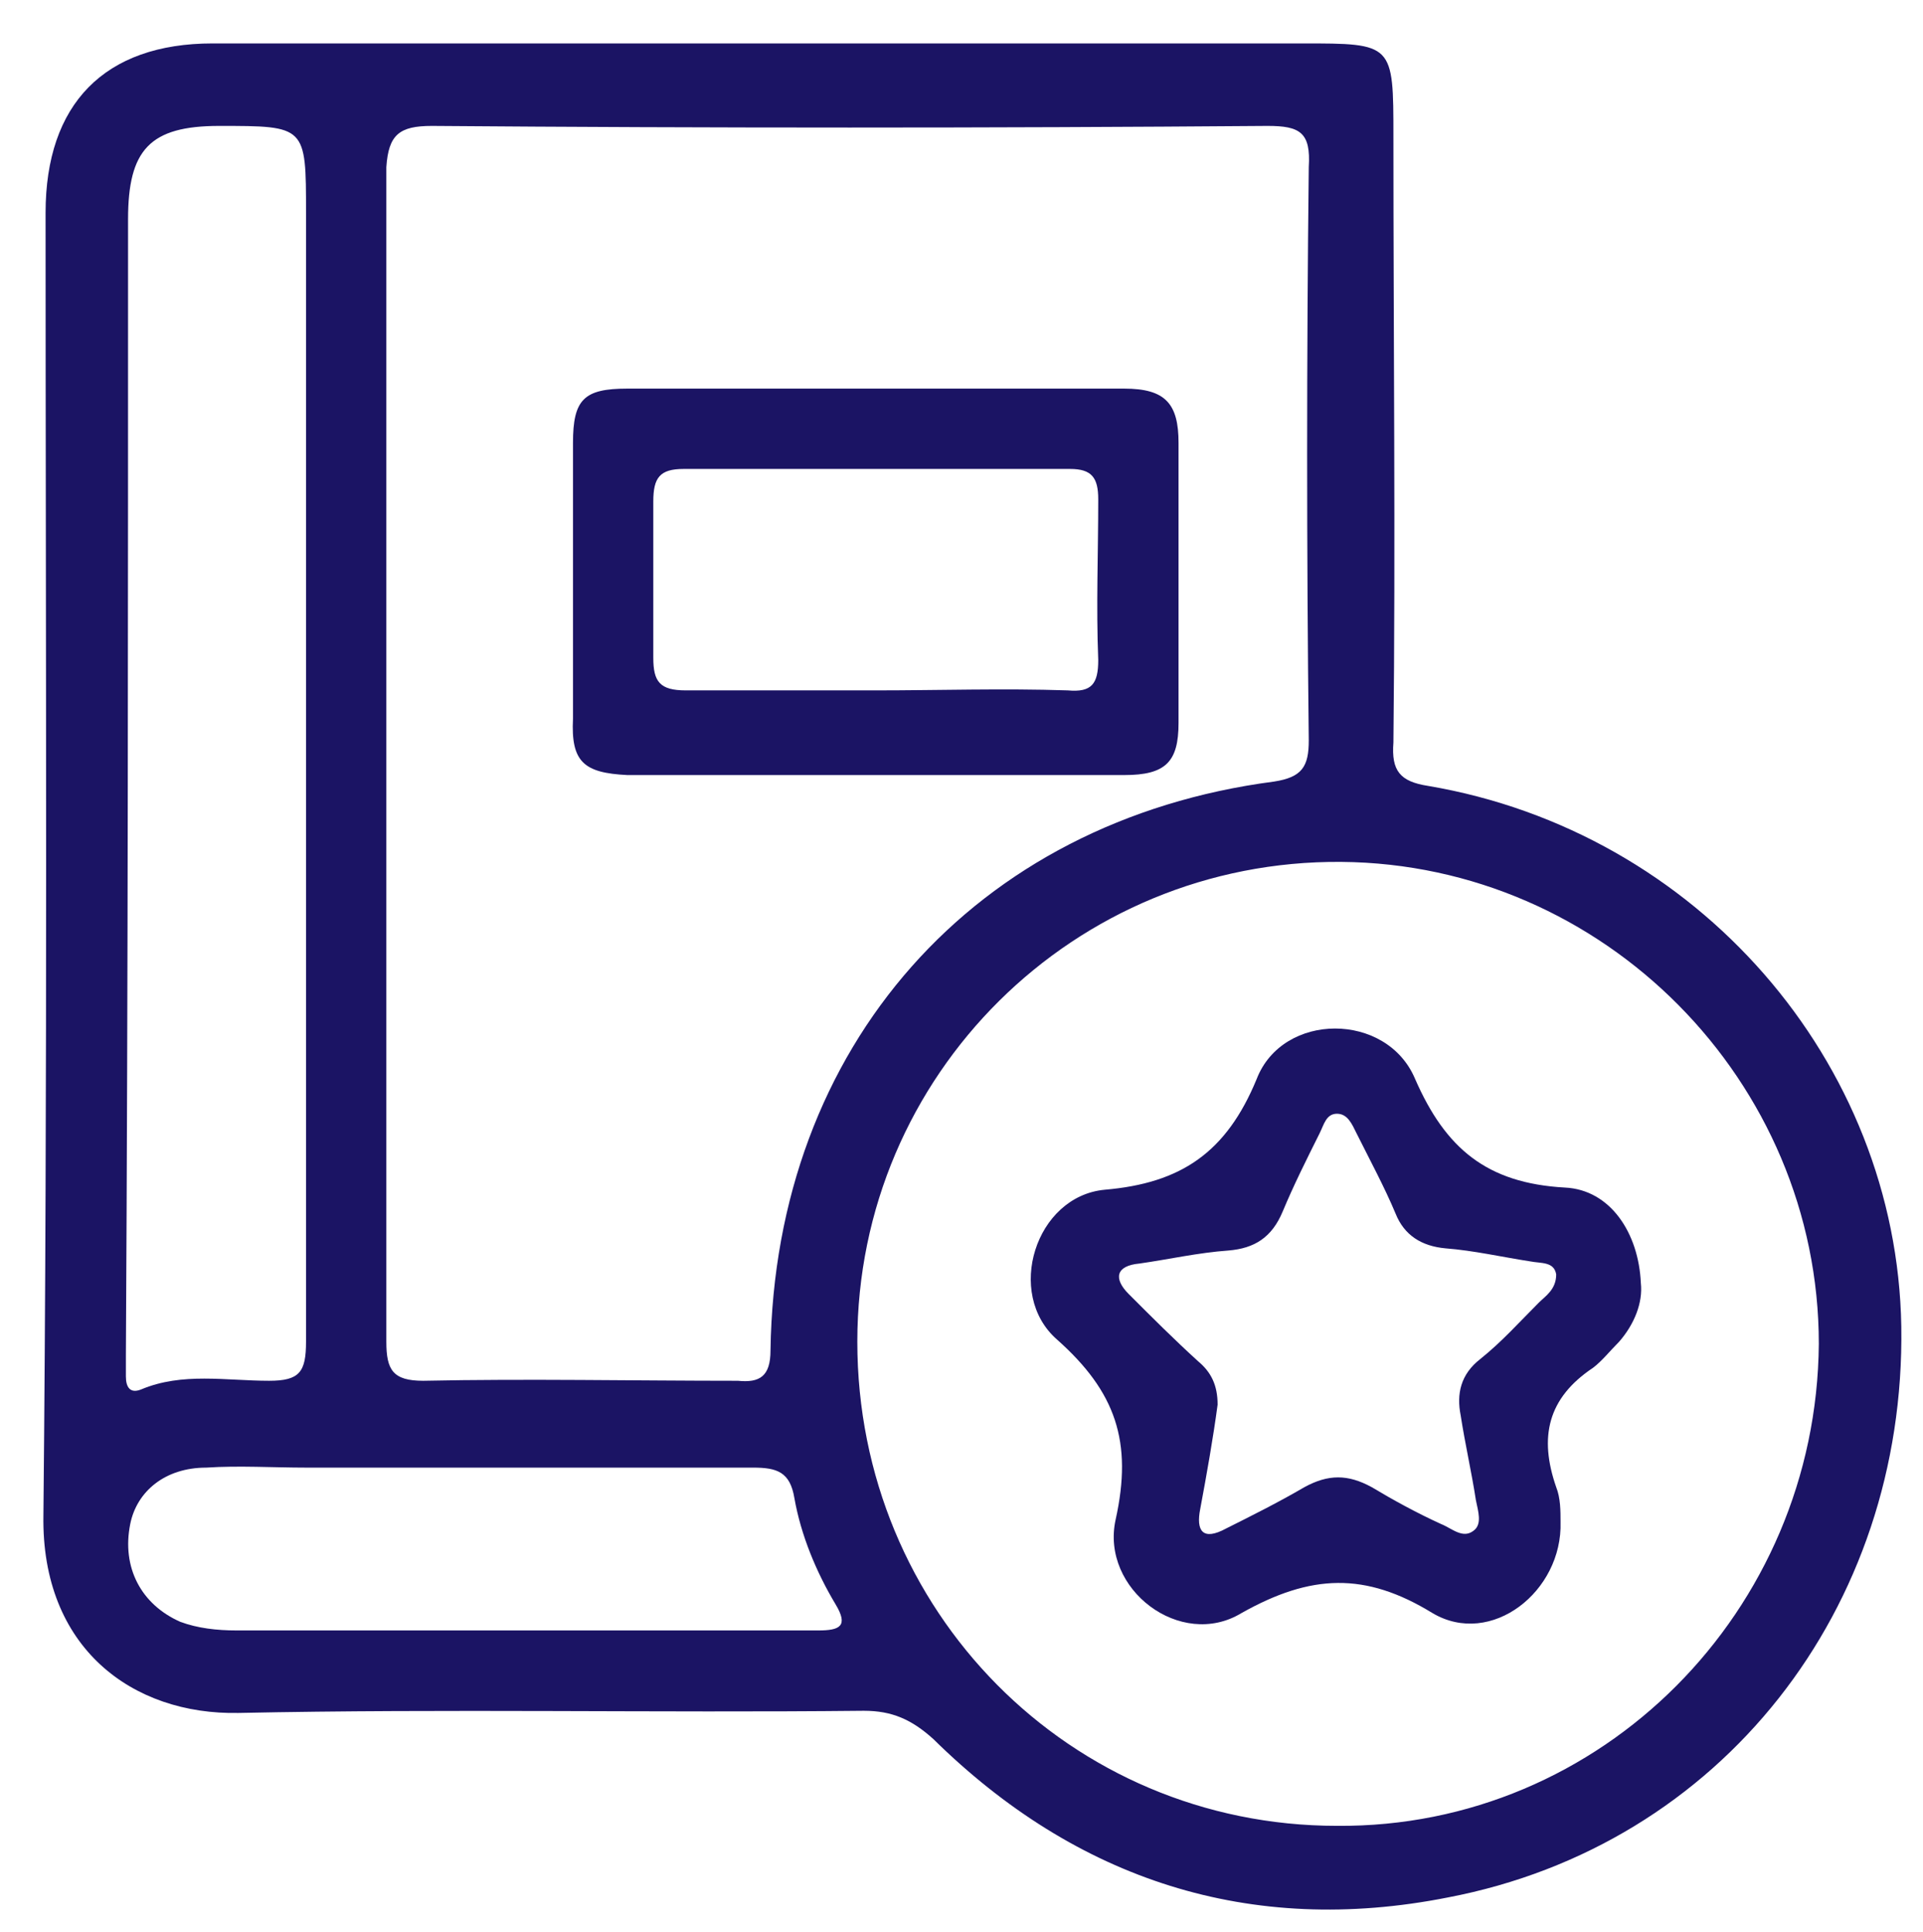
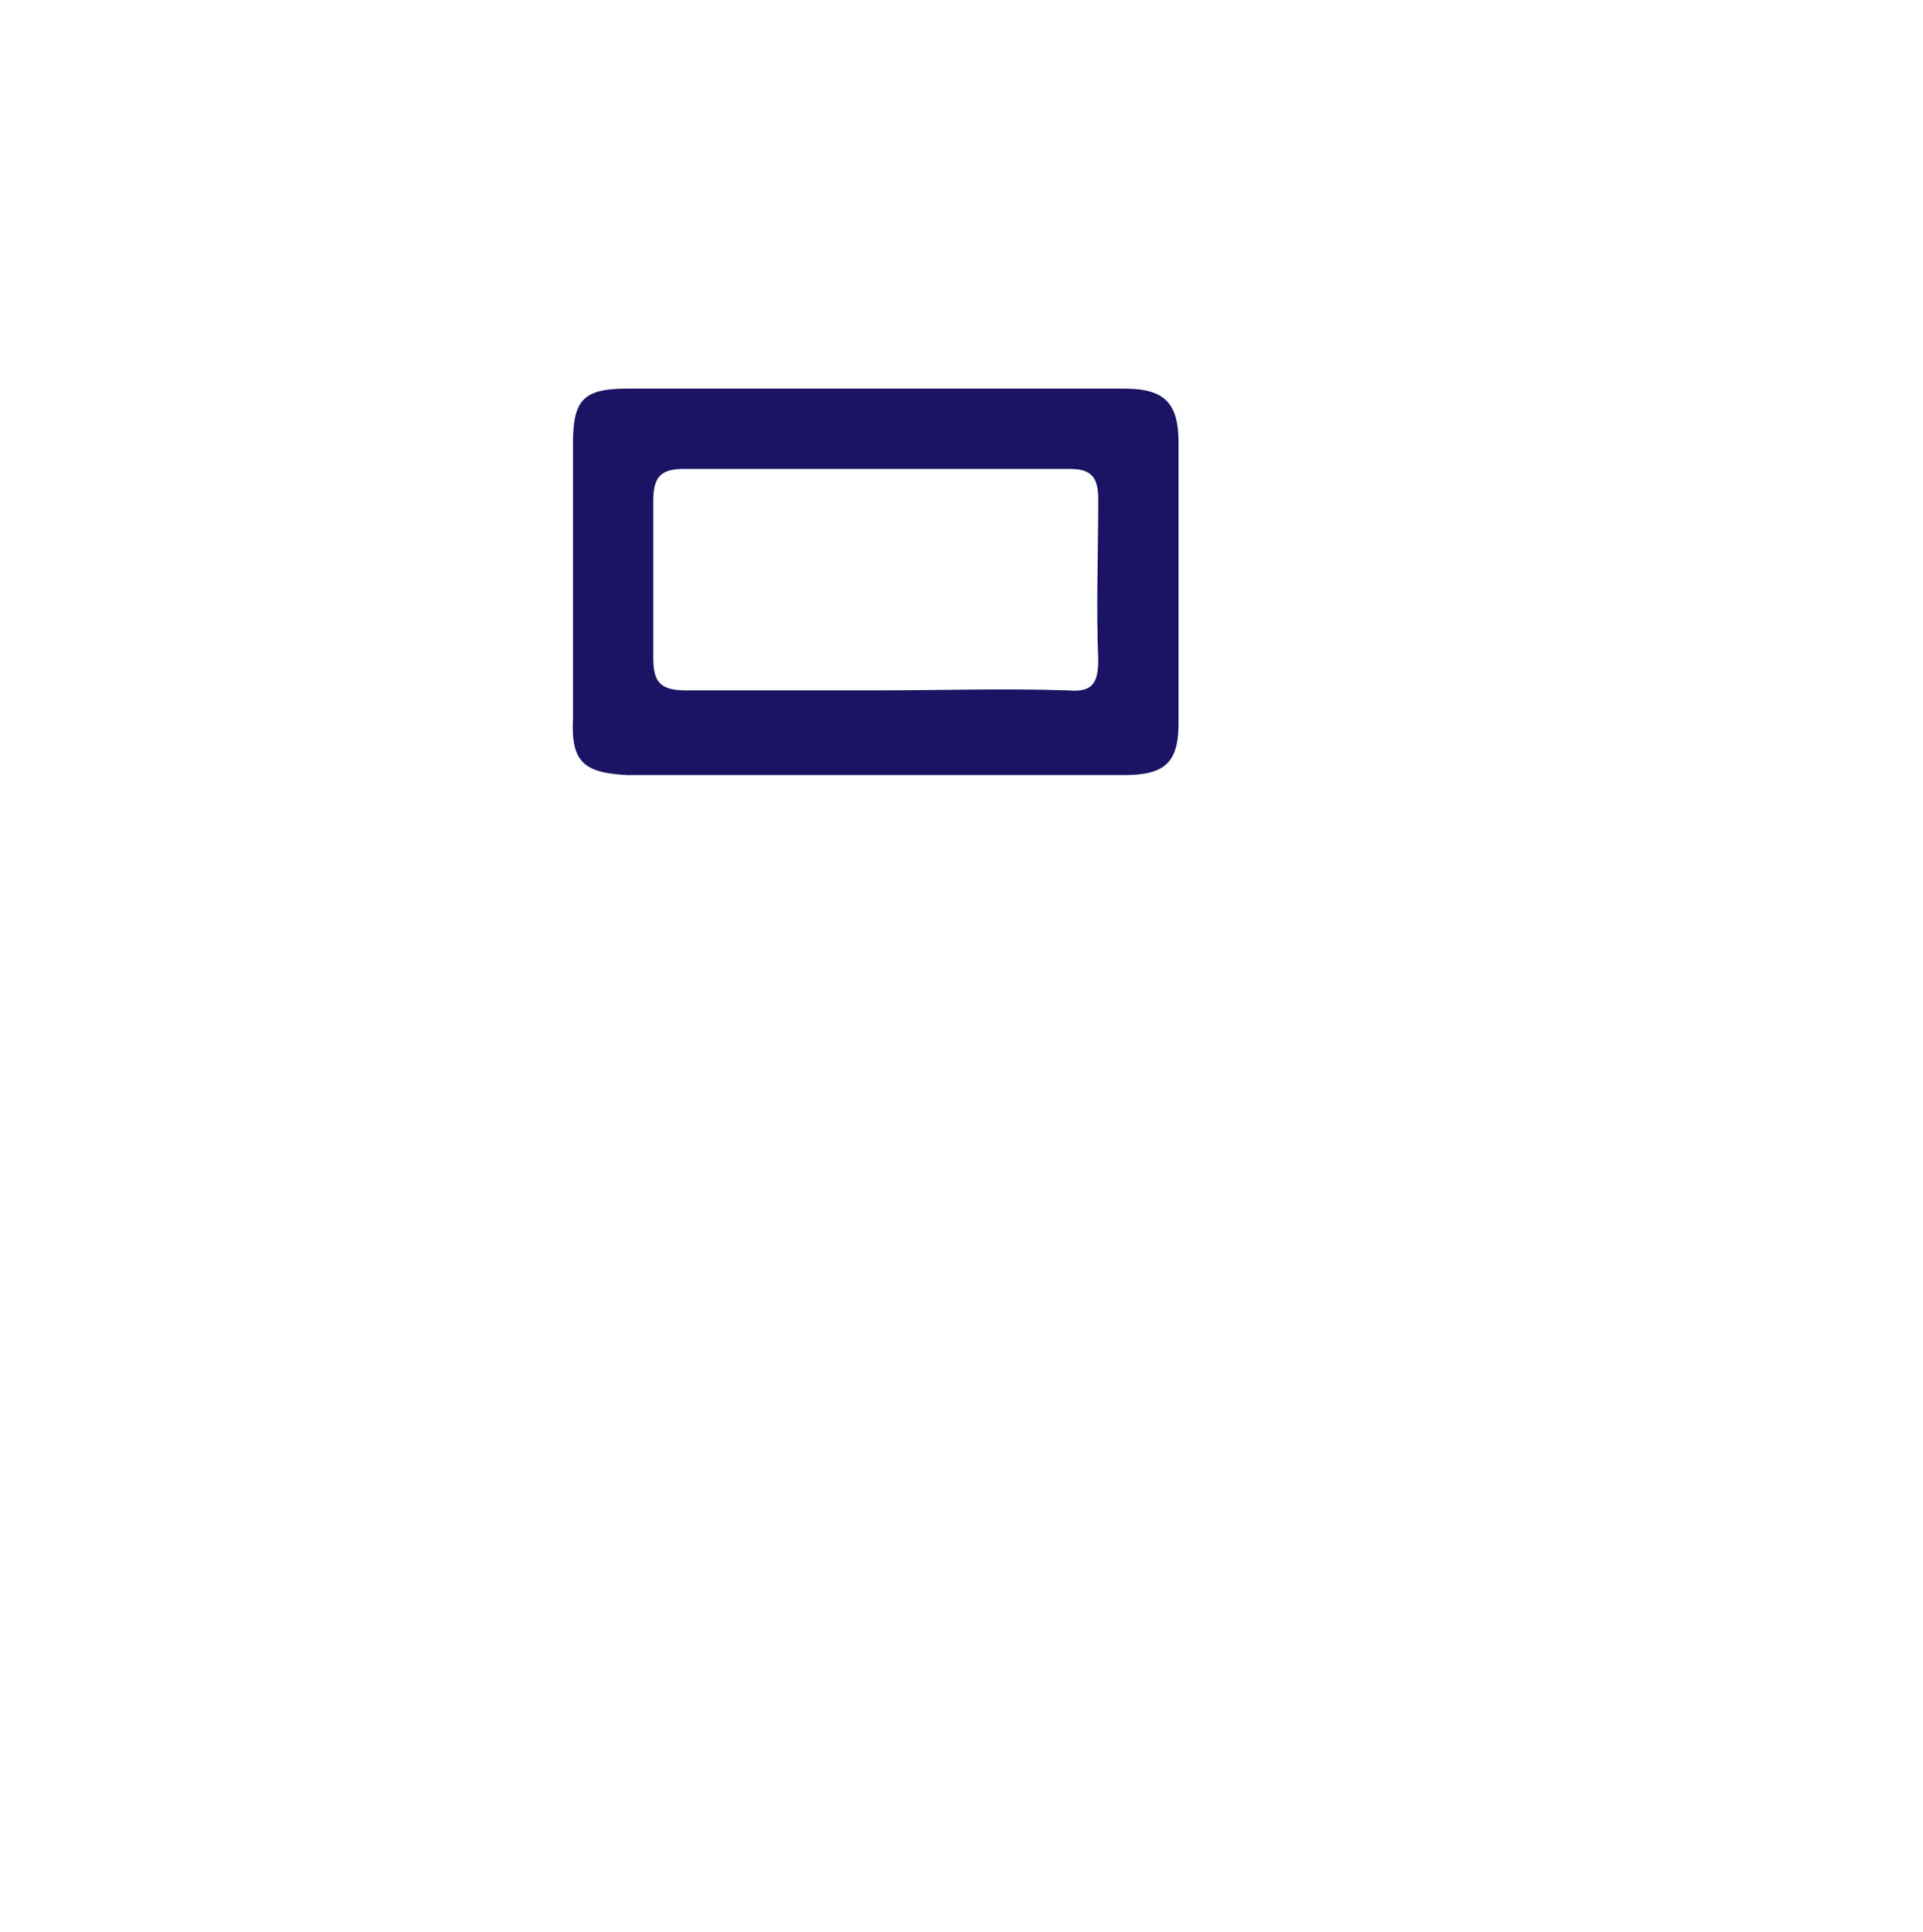
<svg xmlns="http://www.w3.org/2000/svg" version="1.1" id="Capa_1" x="0px" y="0px" viewBox="0 0 88.6 89" style="enable-background:new 0 0 88.6 89;" xml:space="preserve">
  <style type="text/css">
	.st0{fill:#1B1464;}
</style>
  <g>
-     <path class="st0" d="M65.8,36.2c-1.3-0.2-1.7-0.7-1.6-2c0.1-9.3,0-18.6,0-27.9C64.2,2,64.2,2,60,2c-8.2,0-16.5,0-24.7,0   c-8.5,0-17,0-25.5,0c-5,0-7.7,2.8-7.7,7.8c0,20,0.1,40-0.1,60c-0.1,6.1,4.1,9.2,9,9.1c9.6-0.2,19.2,0,28.8-0.1   c1.3,0,2.2,0.4,3.2,1.3c6.6,6.5,14.6,9.1,23.7,7.3C79.3,85,87.8,74.1,87.6,61.1C87.4,48.9,78.2,38.3,65.8,36.2z M19.9,5.8   c12.8,0.1,25.7,0.1,38.5,0c1.5,0,2,0.3,1.9,1.9c-0.1,8.8-0.1,17.6,0,26.4c0,1.2-0.3,1.7-1.6,1.9c-13.8,1.8-23,12.2-23.2,26.2   c0,1.2-0.5,1.5-1.5,1.4c-4.8,0-9.7-0.1-14.5,0c-1.4,0-1.7-0.5-1.7-1.8c0-9.1,0-18.2,0-27.3c0-8.9,0-17.9,0-26.8   C17.9,6.2,18.4,5.8,19.9,5.8z M5.9,10.1c0-3.2,1-4.3,4.2-4.3c4,0,4,0,4,4c0,8.3,0,16.6,0,24.9c0,9,0,18.1,0,27.1   c0,1.4-0.3,1.8-1.7,1.8c-2,0-4-0.4-5.9,0.4c-0.5,0.2-0.7-0.1-0.7-0.6c0-0.3,0-0.7,0-1C5.9,45.1,5.9,27.6,5.9,10.1z M37.7,75.1   c-4.6,0-9.2,0-13.8,0c-4.3,0-8.7,0-13,0c-0.9,0-1.8-0.1-2.6-0.4c-1.8-0.8-2.7-2.5-2.3-4.5c0.3-1.5,1.6-2.6,3.5-2.6   c1.5-0.1,3.1,0,4.6,0c6.9,0,13.7,0,20.6,0c1.1,0,1.7,0.2,1.9,1.4c0.3,1.7,1,3.4,1.9,4.9C39.1,74.9,38.7,75.1,37.7,75.1z M61.6,84.1   c-12.3,0-22.1-9.9-22.1-22.3c0-12.3,10-22.2,22.3-22.1c12.1,0.1,22,10.1,22,22.2C83.7,74.2,73.8,84.2,61.6,84.1z" />
    <path class="st0" d="M28.9,35.7c3.8,0,7.7,0,11.5,0c3.8,0,7.6,0,11.4,0c1.9,0,2.5-0.6,2.5-2.4c0-4.3,0-8.6,0-12.9   c0-1.8-0.6-2.5-2.5-2.5c-7.6,0-15.3,0-22.9,0c-2,0-2.5,0.5-2.5,2.5c0,4.2,0,8.5,0,12.7C26.3,35.1,26.9,35.6,28.9,35.7z M30.1,23.1   c0-1.1,0.3-1.5,1.4-1.5c5.9,0,11.8,0,17.8,0c1,0,1.3,0.4,1.3,1.4c0,2.5-0.1,4.9,0,7.4c0,1.1-0.3,1.5-1.4,1.4c-3-0.1-5.9,0-8.9,0   c-2.9,0-5.8,0-8.7,0c-1.2,0-1.5-0.4-1.5-1.5C30.1,27.9,30.1,25.5,30.1,23.1z" />
-     <path class="st0" d="M72.1,54.7c-3.6-0.2-5.5-1.8-6.9-5c-1.3-3.1-6.1-3.1-7.3,0c-1.4,3.4-3.5,4.8-7,5.1c-3.2,0.3-4.6,4.8-2.2,6.9   c2.7,2.4,3.5,4.7,2.7,8.3c-0.7,3.2,3,6,5.8,4.3c3.2-1.8,5.7-1.9,8.8,0c2.7,1.6,6-1,5.9-4.2c0-0.5,0-1.1-0.2-1.6   c-0.8-2.3-0.4-4.1,1.7-5.5c0.4-0.3,0.8-0.8,1.2-1.2c0.7-0.8,1.1-1.8,1-2.7C75.5,56.8,74.2,54.8,72.1,54.7z M70.9,60   c-0.9,0.9-1.7,1.8-2.7,2.6c-0.9,0.7-1.1,1.6-0.9,2.6c0.2,1.3,0.5,2.6,0.7,3.9c0.1,0.5,0.3,1.1-0.1,1.4c-0.5,0.4-1-0.1-1.5-0.3   c-1.1-0.5-2.2-1.1-3.2-1.7c-1.1-0.6-2-0.6-3.1,0c-1.2,0.7-2.4,1.3-3.6,1.9c-1.1,0.6-1.4,0.1-1.2-0.9c0.3-1.6,0.6-3.3,0.8-4.8   c0-0.9-0.3-1.5-0.9-2c-1.1-1-2.1-2-3.2-3.1c-0.7-0.7-0.6-1.3,0.5-1.4c1.4-0.2,2.7-0.5,4.1-0.6c1.2-0.1,2-0.6,2.5-1.8   c0.5-1.2,1.1-2.4,1.7-3.6c0.2-0.4,0.3-0.9,0.8-0.9c0.5,0,0.7,0.5,0.9,0.9c0.6,1.2,1.3,2.5,1.8,3.7c0.4,1,1.2,1.5,2.3,1.6   c1.3,0.1,2.6,0.4,3.9,0.6c0.5,0.1,1.1,0,1.2,0.6C71.7,59.4,71.2,59.7,70.9,60z" />
  </g>
</svg>